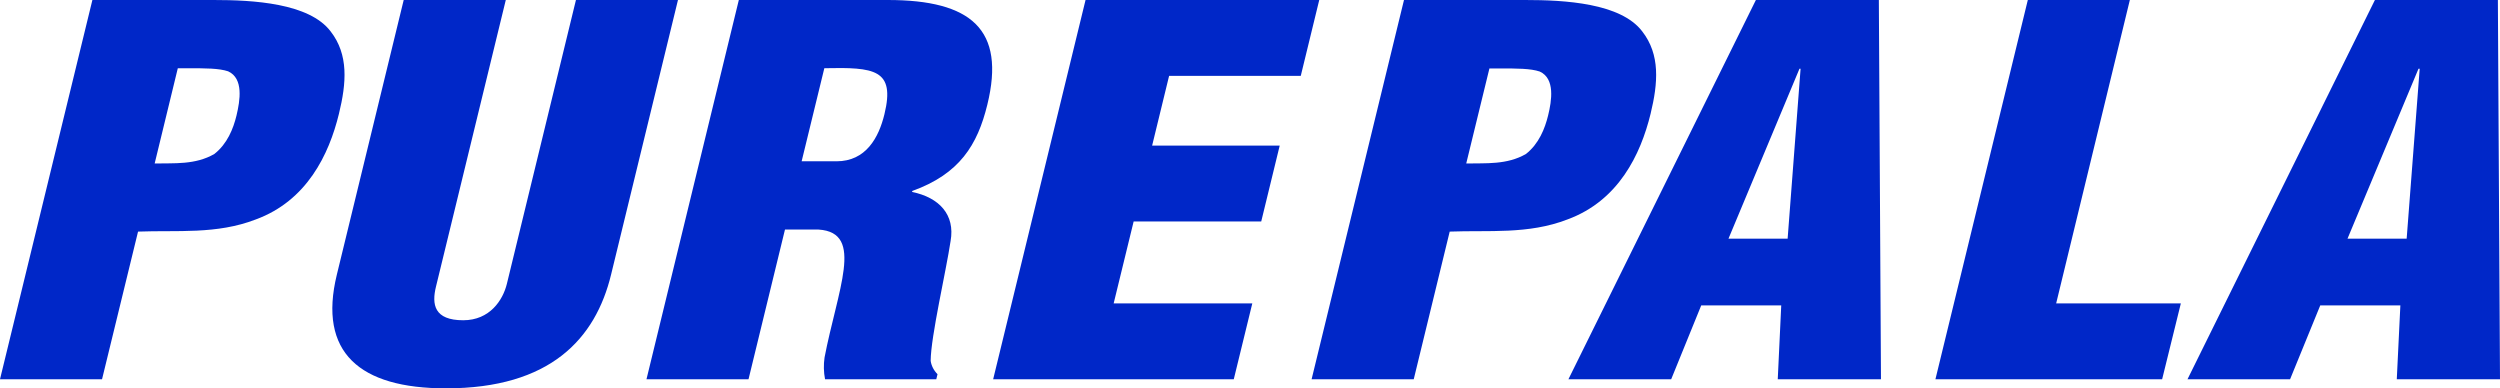
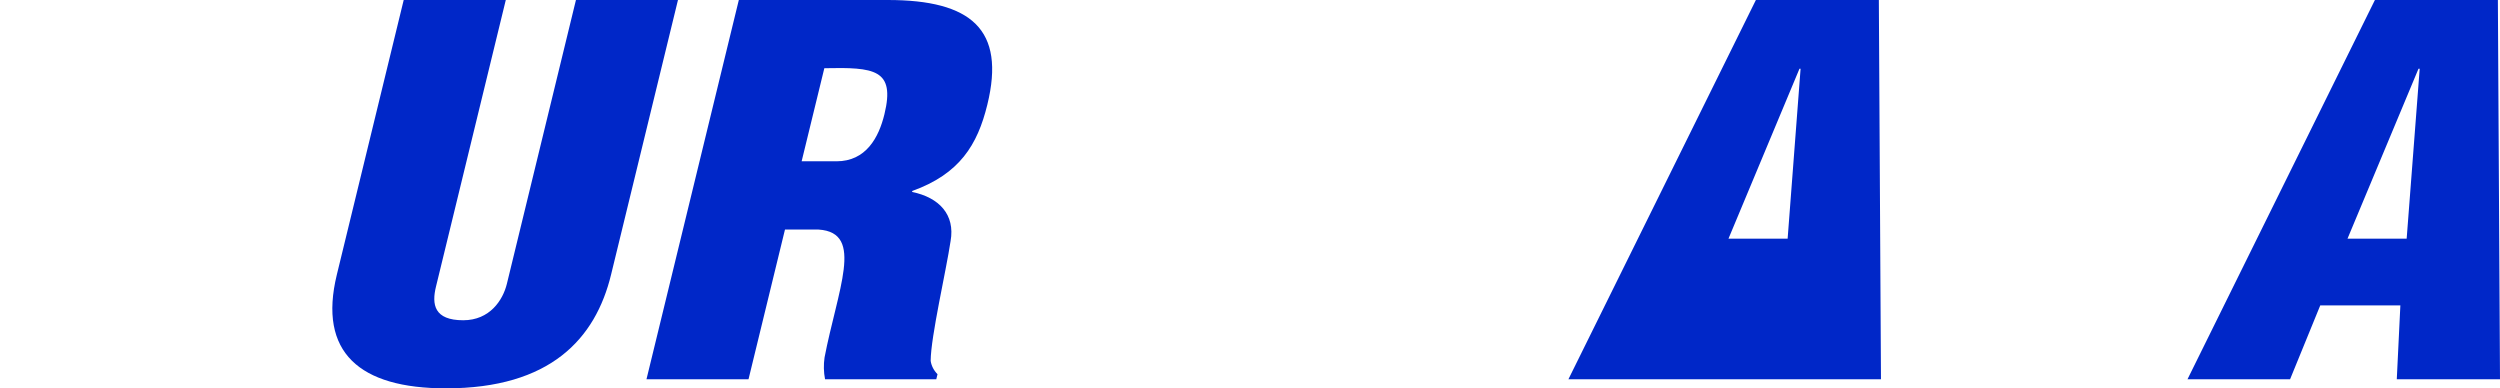
<svg xmlns="http://www.w3.org/2000/svg" width="206" height="32" viewBox="0 0 206 32" fill="none">
-   <path d="M0 31.25L7.613 0H17.6C20.846 0 25.47 0.249 27.243 2.586C28.735 4.503 28.549 6.836 27.929 9.374C27.108 12.748 25.276 16.543 21.078 18.082C17.857 19.332 14.558 18.958 11.375 19.084L8.408 31.25H0ZM12.744 13.472C14.33 13.434 16.103 13.598 17.667 12.684C18.73 11.85 19.227 10.599 19.488 9.516C19.779 8.291 20.089 6.465 18.797 5.876C18.051 5.624 16.898 5.624 15.558 5.624H14.651L12.744 13.472Z" fill="#0027C8" />
  <path d="M33.265 0H41.677L35.93 23.596C35.557 25.096 35.777 26.389 38.169 26.389C40.367 26.389 41.442 24.721 41.766 23.389L47.458 0H55.865L50.353 22.626C49.066 27.918 45.349 32 36.747 32C29.627 32 26.193 29.042 27.757 22.626L33.265 0Z" fill="#0027C8" />
  <path d="M61.678 31.25H53.27L60.879 0H73.145C80.027 0 82.878 2.418 81.356 8.624C80.542 11.96 79.057 14.332 75.176 15.735L75.153 15.816C77.392 16.275 78.713 17.691 78.329 19.859C77.956 22.358 76.698 27.733 76.687 29.734C76.746 30.14 76.942 30.523 77.251 30.833L77.15 31.25H67.984C67.869 30.657 67.856 30.053 67.943 29.456C68.469 26.709 69.29 24.123 69.518 22.209C69.746 20.296 69.384 19.042 67.454 18.916H64.682L61.678 31.25ZM66.055 13.291H68.925C71.362 13.291 72.41 11.332 72.877 9.413C73.78 5.705 72.052 5.534 67.925 5.621L66.055 13.291Z" fill="#0027C8" />
-   <path d="M81.836 31.25L89.449 0H108.706L107.183 6.251H96.334L94.935 11.998H105.448L103.925 18.25H93.412L91.766 24.999H103.19L101.663 31.25H81.836Z" fill="#0027C8" />
-   <path d="M108.076 31.25L115.689 0H125.676C128.926 0 133.546 0.249 135.319 2.586C136.812 4.503 136.625 6.836 136.009 9.374C135.185 12.748 133.356 16.543 129.158 18.082C125.937 19.332 122.634 18.958 119.455 19.084L116.492 31.25H108.076ZM120.817 13.472C122.403 13.434 124.176 13.598 125.743 12.684C126.803 11.85 127.299 10.599 127.564 9.516C127.859 8.307 128.161 6.474 126.87 5.893C126.124 5.64 124.97 5.64 123.634 5.64H122.728L120.817 13.472Z" fill="#0027C8" />
-   <path d="M129.238 31.25L144.685 0H154.817L154.992 31.25H146.487L146.774 25.167H140.18L137.706 31.25H129.238ZM148.368 5.666H148.275L142.427 19.665H147.301L148.368 5.666Z" fill="#0027C8" />
-   <path d="M159.479 31.25L167.092 0H175.499L169.428 24.999H179.702L178.16 31.25H159.479Z" fill="#0027C8" />
+   <path d="M129.238 31.25L144.685 0H154.817L154.992 31.25H146.487H140.18L137.706 31.25H129.238ZM148.368 5.666H148.275L142.427 19.665H147.301L148.368 5.666Z" fill="#0027C8" />
  <path d="M180.25 31.25L195.693 0H205.825L206 31.25H197.495L197.79 25.167H191.188L188.703 31.25H180.25ZM199.383 5.666H199.283L193.435 19.665H198.309L199.383 5.666Z" fill="#0027C8" />
</svg>